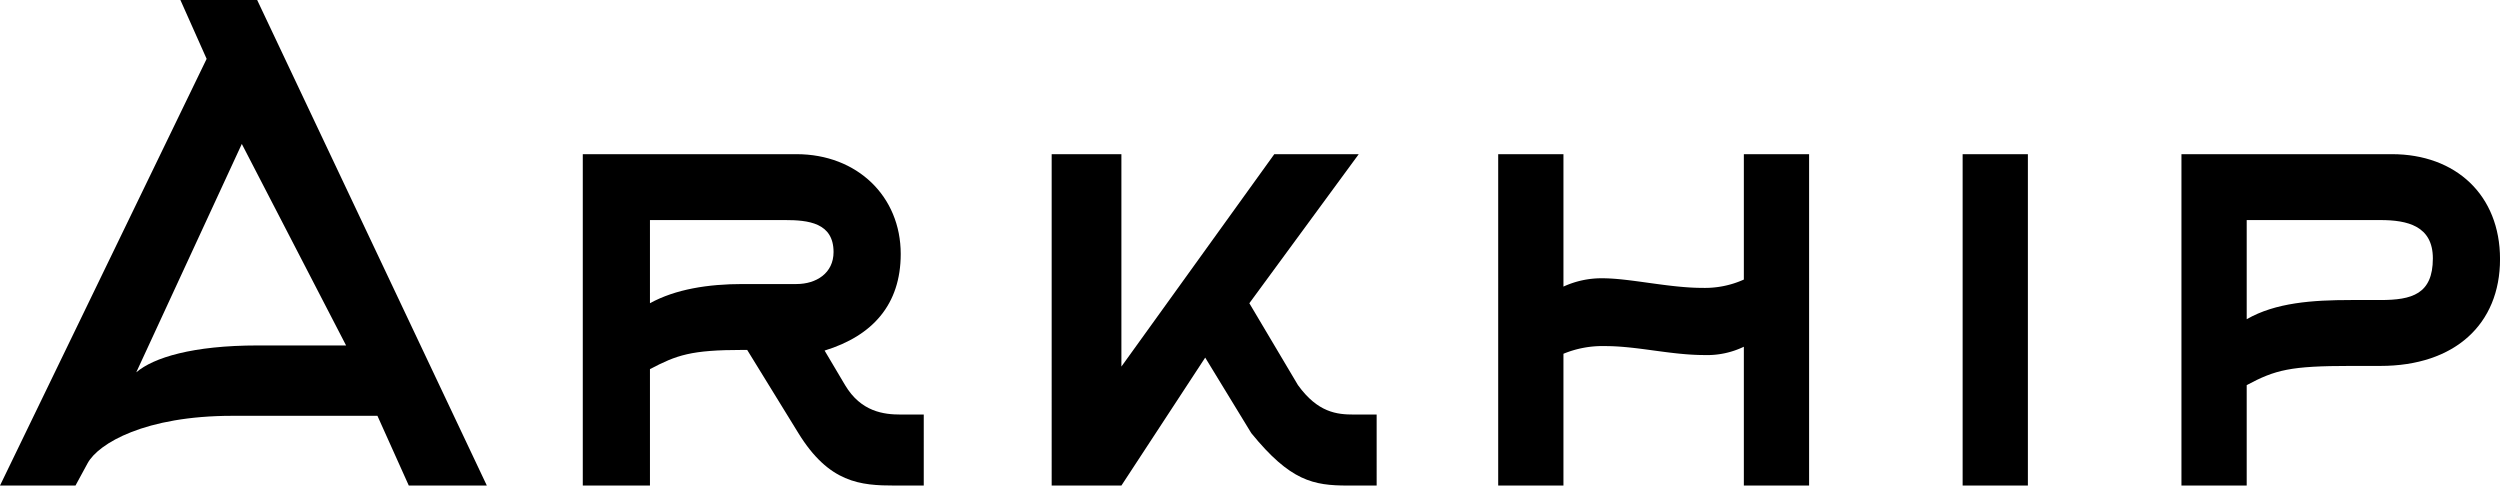
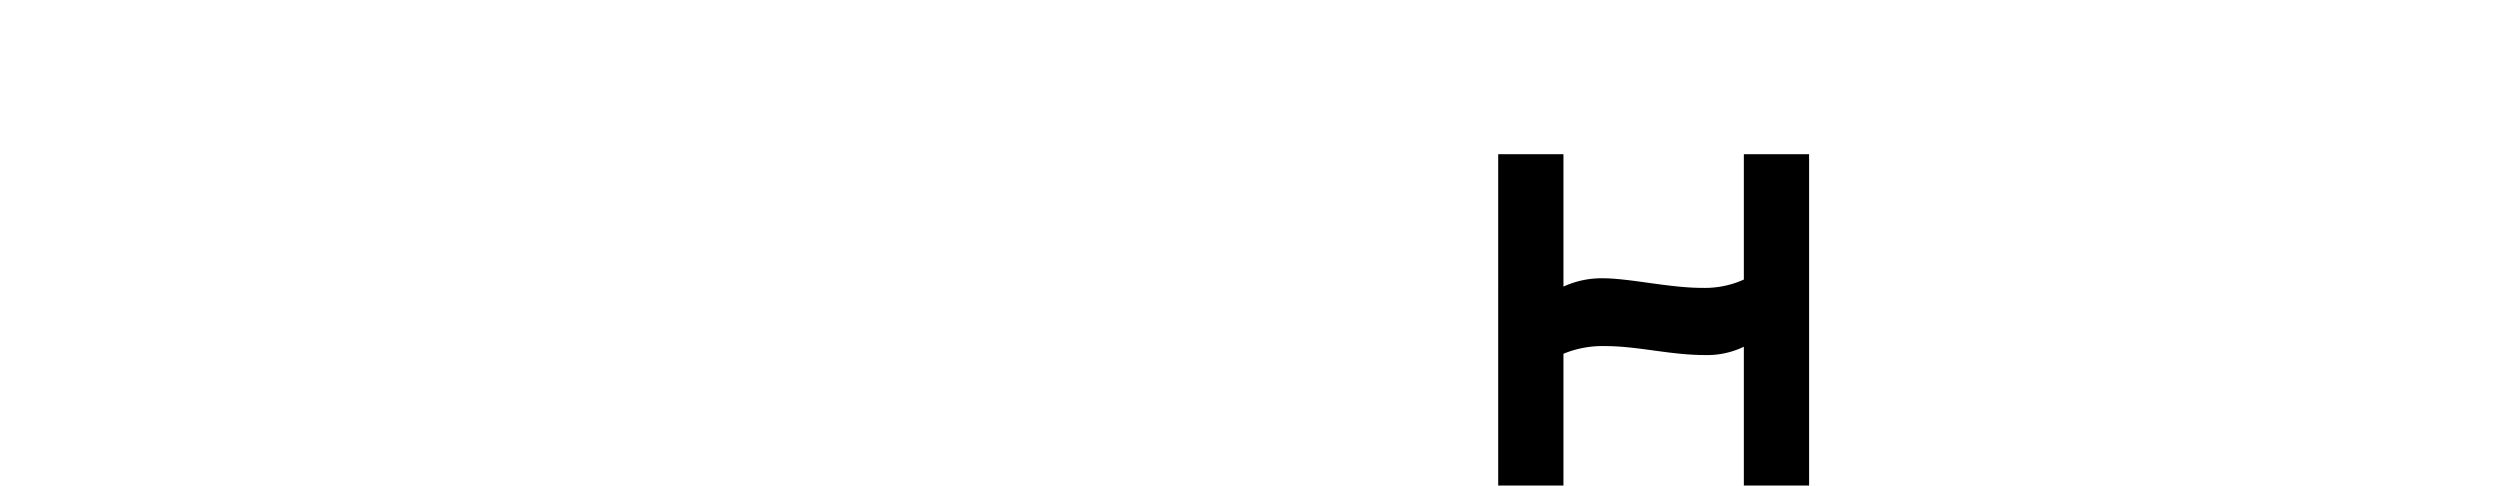
<svg xmlns="http://www.w3.org/2000/svg" viewBox="0 0 781.59 151.8">
  <title>arkhip-type</title>
  <g id="arkhip-type">
-     <path d="M56.4,0l8.2,18.4L0,151.8H23.6l3.8-7c3.4-6.2,18-14.8,45.2-14.8H118l9.8,21.8h24.4L80.4,0ZM80.6,108c-20.4,0-32.6,3.8-38,8.4L75.6,45l32.6,63Z" />
-     <path d="M264.2,120.4l-6.4-10.8c15-4.6,23.8-14.4,23.8-30.2,0-18-13.6-31.2-32.6-31.2H182.2V151.8h21V115.4c8.4-4.4,12.8-6,29-6h1.4l16,26c9.6,15.6,19.4,16.4,30.2,16.4h9V129.6h-7.2C276.4,129.6,269.2,128.8,264.2,120.4ZM249,88.8H232.2c-10.8,0-21,1.6-29,6v-26h42.2c7.2,0,15.2.8,15.2,10C260.6,85.4,255.2,88.8,249,88.8Z" />
-     <path d="M405.79,120.4l-15.2-25.6,34.2-46.6h-26.4l-47.8,66.4V48.2h-21.8V151.8h21.8l26.2-40,14.4,23.6c12.2,15,19.4,16.4,30.2,16.4h9V129.6h-7.2C418,129.6,412,129,405.79,120.4Z" />
    <path d="M545.19,87.4a29.66,29.66,0,0,1-13,2.6c-10.4,0-22.6-3-31.2-3a28.48,28.48,0,0,0-12.2,2.6V48.2h-20.4V151.8h20.4V110.6a32,32,0,0,1,13-2.4c10.2,0,20.4,2.8,31.2,2.8a26.33,26.33,0,0,0,12.2-2.6v43.4h20.4V48.2h-20.4Z" />
-     <rect x="613.59" y="48.2" width="20.4" height="103.6" />
-     <path d="M747.79,48.2H682V151.8h20.4V120.4c9-4.8,13.6-6,32.6-6h9.2c23.2,0,37.4-13,37.4-33.4C781.59,61,767.79,48.2,747.79,48.2Zm-3.6,45.6H735c-12,0-23.6.8-32.6,6v-31h41.8c8.4,0,16.4,1.8,16.4,12C760.59,92,754,93.8,744.19,93.8Z" />
  </g>
</svg>